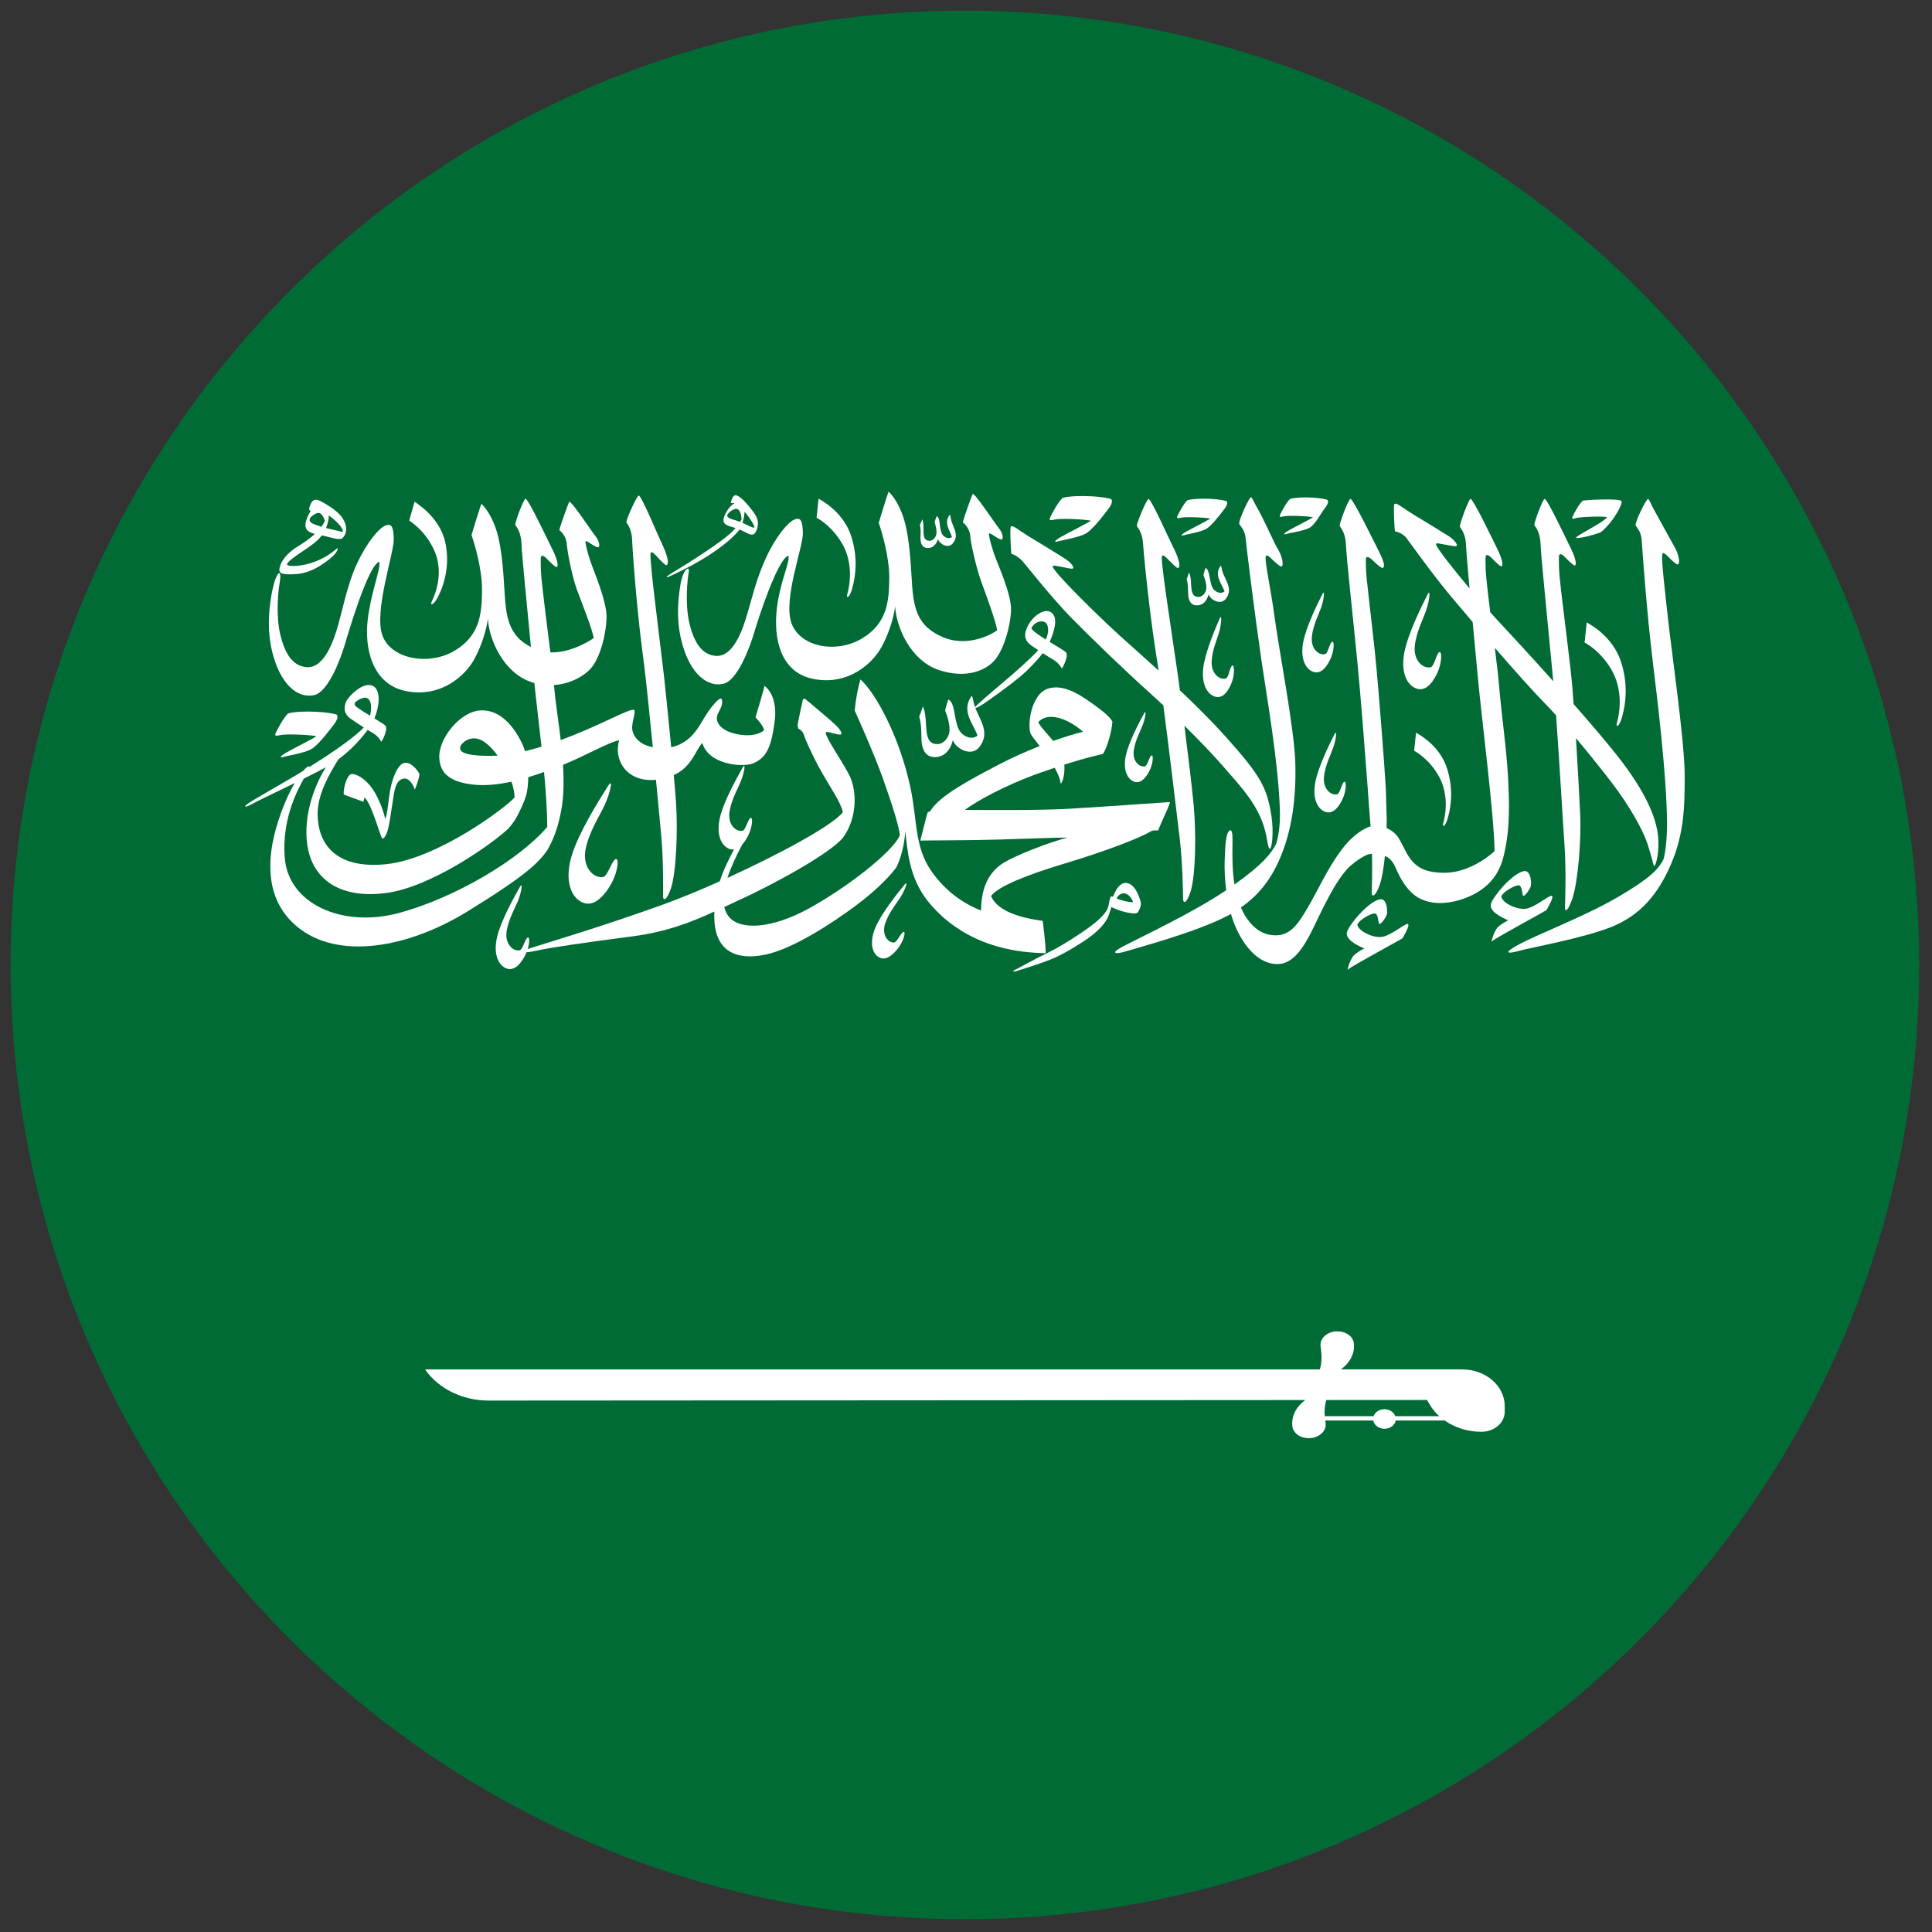
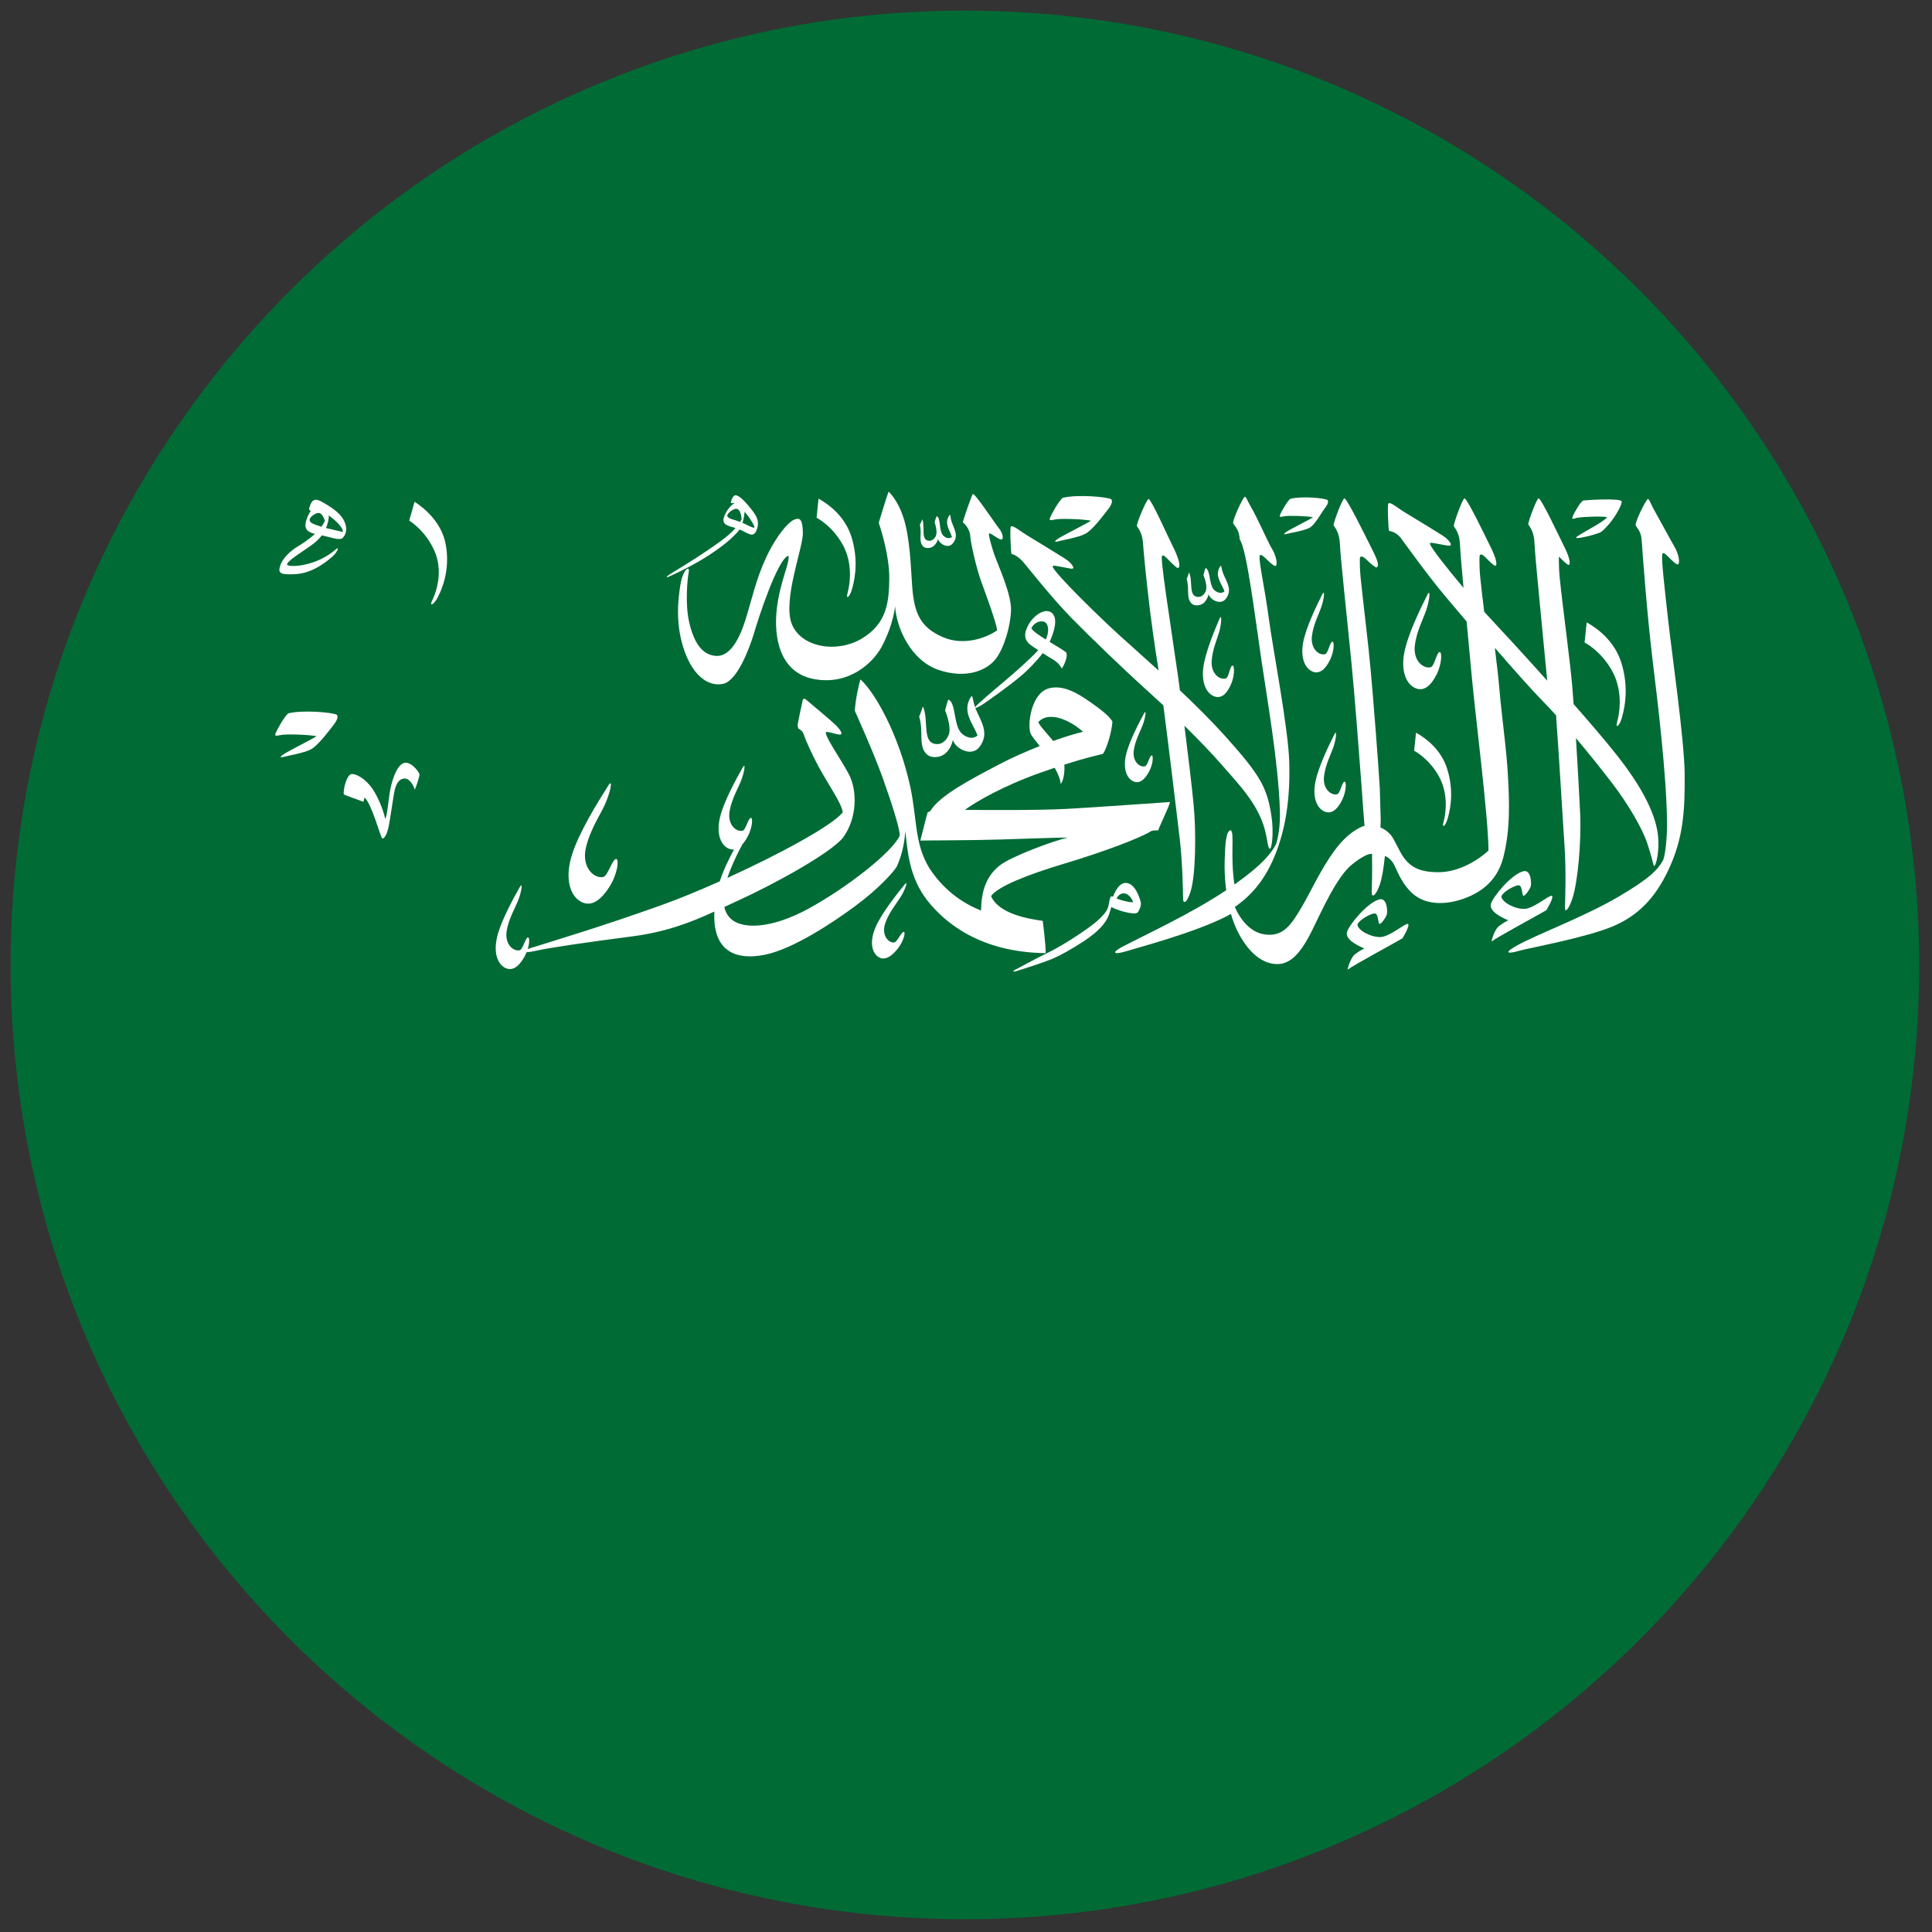
<svg xmlns="http://www.w3.org/2000/svg" version="1.1" width="20" height="20" viewBox="0 0 256 256" xml:space="preserve">
  <rect x="0" y="0" width="256" height="256" fill="#333333" stroke="none" />
  <defs>
</defs>
  <g style="stroke: none; stroke-width: 0; stroke-dasharray: none; stroke-linecap: butt; stroke-linejoin: miter; stroke-miterlimit: 10; fill: none; fill-rule: nonzero; opacity: 1;" transform="translate(1.407 1.407) scale(2.81 2.81)">
    <path d="M 89.414 37.768 c -0.988 -6.111 -3.209 -11.806 -6.395 -16.83 c -3.587 -5.656 -8.397 -10.454 -14.064 -14.025 C 63.248 3.316 56.681 0.963 49.629 0.24 V 0.236 C 48.107 0.08 46.563 0 45 0 c -7.568 0 -14.693 1.877 -20.952 5.177 l 0 0 c 0 0 0 0 0 0 c -0.695 0.366 -1.38 0.748 -2.053 1.149 c -0.015 0.009 -0.03 0.017 -0.045 0.026 c -4.052 2.422 -7.687 5.466 -10.783 8.996 l 0 0 c 0 0 0 0 0 0 c -1.422 1.621 -2.728 3.343 -3.908 5.158 l 0 0 l 0 0 C 2.674 27.555 0 35.963 0 45 c 0 2.309 0.175 4.578 0.511 6.794 c 0.924 6.099 3.076 11.793 6.19 16.83 c 3.472 5.617 8.146 10.408 13.661 14.025 C 27.441 87.291 35.902 90 45 90 s 17.559 -2.709 24.638 -7.351 c 5.516 -3.617 10.189 -8.408 13.661 -14.025 c 3.114 -5.037 5.266 -10.731 6.19 -16.83 C 89.825 49.578 90 47.309 90 45 C 90 42.537 89.794 40.124 89.414 37.768 z" style="stroke: none; stroke-width: 1; stroke-dasharray: none; stroke-linecap: butt; stroke-linejoin: miter; stroke-miterlimit: 10; fill: #006b35; fill-rule: nonzero; opacity: 1;" transform=" matrix(1 0 0 1 0 0) " stroke-linecap="round" />
    <path d="M 78.156 28.698 c -0.156 -1.437 -0.314 -2.74 -0.276 -3.045 c 0.037 -0.294 0.49 0.41 0.73 0.466 c 0.124 -0.025 0.069 -0.469 -0.157 -0.849 c -0.152 -0.258 -0.672 -1.222 -0.987 -1.787 c -0.148 -0.267 -0.181 -0.422 -0.253 -0.455 c -0.071 -0.033 -0.645 1.125 -0.582 1.253 c 0.157 0.235 0.264 0.348 0.288 0.763 c 0.025 0.416 0.24 3.383 0.514 5.632 c 0.206 1.697 0.659 5.353 0.675 7.625 c 0.005 0.741 -0.078 1.448 -0.176 1.743 c -0.253 0.464 -0.649 0.882 -2.123 1.745 c -1.657 0.97 -3.868 1.777 -4.818 2.317 c -0.591 0.337 -0.395 0.382 0.119 0.234 c 0.513 -0.147 3.167 -0.62 4.456 -1.165 c 1.21 -0.513 1.996 -1.37 2.592 -2.621 c 0.736 -1.547 0.792 -2.859 0.782 -4.548 C 78.93 34.417 78.313 30.135 78.156 28.698 z" style="stroke: none; stroke-width: 1; stroke-dasharray: none; stroke-linecap: butt; stroke-linejoin: miter; stroke-miterlimit: 10; fill: rgb(255,255,255); fill-rule: nonzero; opacity: 1;" transform=" matrix(1 0 0 1 0 0) " stroke-linecap="round" />
    <path d="M 73.809 23.93 c 0.128 -0.05 1.189 -0.104 1.474 -0.045 c -0.188 0.268 -1.459 0.862 -1.465 0.971 c 0.035 0.073 0.878 -0.136 1.144 -0.252 c 0.174 -0.105 0.29 -0.267 0.419 -0.401 c 0.304 -0.35 0.665 -0.999 0.574 -1.08 c -0.148 -0.131 -1.593 -0.05 -1.784 -0.023 c -0.128 0.018 -0.452 0.599 -0.511 0.748 C 73.602 23.997 73.68 23.98 73.809 23.93 z" style="stroke: none; stroke-width: 1; stroke-dasharray: none; stroke-linecap: butt; stroke-linejoin: miter; stroke-miterlimit: 10; fill: rgb(255,255,255); fill-rule: nonzero; opacity: 1;" transform=" matrix(1 0 0 1 0 0) " stroke-linecap="round" />
    <path d="M 75.975 33.354 c 0.221 -0.749 0.276 -1.657 -0.025 -2.613 c -0.309 -0.984 -1.077 -1.585 -1.63 -1.892 l -0.099 0.948 c 0 0 0.776 0.386 1.307 1.357 c 0.336 0.616 0.476 1.487 0.211 2.459 C 75.695 33.853 75.867 33.72 75.975 33.354 z" style="stroke: none; stroke-width: 1; stroke-dasharray: none; stroke-linecap: butt; stroke-linejoin: miter; stroke-miterlimit: 10; fill: rgb(255,255,255); fill-rule: nonzero; opacity: 1;" transform=" matrix(1 0 0 1 0 0) " stroke-linecap="round" />
    <path d="M 67.762 38.106 c 0.199 -0.674 0.248 -1.492 -0.022 -2.353 c -0.278 -0.887 -0.97 -1.427 -1.468 -1.703 l -0.089 0.853 c 0 0 0.699 0.348 1.177 1.222 c 0.303 0.554 0.429 1.34 0.19 2.214 C 67.51 38.556 67.665 38.436 67.762 38.106 z" style="stroke: none; stroke-width: 1; stroke-dasharray: none; stroke-linecap: butt; stroke-linejoin: miter; stroke-miterlimit: 10; fill: rgb(255,255,255); fill-rule: nonzero; opacity: 1;" transform=" matrix(1 0 0 1 0 0) " stroke-linecap="round" />
    <path d="M 39.247 25.202 c 0.32 0.585 0.452 1.413 0.201 2.336 c -0.042 0.229 0.121 0.103 0.224 -0.245 c 0.209 -0.711 0.261 -1.574 -0.025 -2.483 c -0.294 -0.935 -1.023 -1.505 -1.549 -1.797 l -0.093 0.9 C 38.005 23.913 38.743 24.28 39.247 25.202 z" style="stroke: none; stroke-width: 1; stroke-dasharray: none; stroke-linecap: butt; stroke-linejoin: miter; stroke-miterlimit: 10; fill: rgb(255,255,255); fill-rule: nonzero; opacity: 1;" transform=" matrix(1 0 0 1 0 0) " stroke-linecap="round" />
    <path d="M 19.998 25.505 c 0.269 0.63 0.287 1.479 -0.147 2.375 c -0.084 0.225 0.121 0.118 0.293 -0.218 c 0.352 -0.688 0.549 -1.549 0.371 -2.5 c -0.183 -0.978 -0.918 -1.644 -1.468 -2.005 l -0.25 0.893 C 18.798 24.049 19.574 24.512 19.998 25.505 z" style="stroke: none; stroke-width: 1; stroke-dasharray: none; stroke-linecap: butt; stroke-linejoin: miter; stroke-miterlimit: 10; fill: rgb(255,255,255); fill-rule: nonzero; opacity: 1;" transform=" matrix(1 0 0 1 0 0) " stroke-linecap="round" />
-     <path d="M 25.319 39.576 c 0.341 -0.633 0.483 -1.06 0.635 -1.81 c 0.133 -0.66 0.141 -1.423 0.093 -2.199 c 1.021 -0.416 2.239 -1.107 2.648 -1.158 c -0.28 0.96 0.388 1.997 1.737 1.861 c 0.103 1.086 0.192 2.04 0.245 2.606 c 0.11 1.16 0.093 2.621 0.09 2.875 c -0.005 0.255 0.18 0.207 0.37 -0.361 c 0.253 -0.761 0.331 -2.748 0.239 -4.062 c -0.022 -0.329 -0.059 -0.772 -0.104 -1.277 c 0.874 -0.405 1.02 -1.185 1.346 -1.518 c 0.295 1.033 1.919 1.173 2.42 0.952 c 0.621 -0.275 0.825 -0.769 0.985 -1.915 c 0.16 -1.146 -0.307 -1.607 -0.474 -1.732 c -0.017 0.139 -0.423 1.486 -0.423 1.486 s 0.385 0.407 0.405 0.607 c -0.314 0.284 -0.976 0.302 -1.532 0.121 c -0.557 -0.181 -0.727 -0.514 -0.694 -0.738 c 0.032 -0.224 0.242 -0.428 0.249 -0.701 c 0.006 -0.273 -0.125 -0.194 -0.347 0.048 c -0.223 0.242 -0.366 0.46 -0.675 0.98 c -0.252 0.425 -0.661 0.944 -1.382 1.092 c -0.119 -1.248 -0.255 -2.577 -0.346 -3.411 c -0.048 -0.44 -0.522 -4.247 -0.556 -4.673 c -0.029 -0.371 -0.084 -0.808 -0.075 -1.014 c 0.009 -0.163 0.112 -0.099 0.27 0.073 c 0.159 0.171 0.437 0.469 0.485 0.445 c 0.162 -0.079 -0.004 -0.574 -0.216 -1.017 c -0.212 -0.444 -0.934 -2.197 -1.085 -2.269 c -0.078 -0.037 -0.566 1.042 -0.595 1.254 c 0.076 0.133 0.273 0.342 0.28 0.936 c 0.003 0.166 0.109 1.729 0.257 3.207 c 0.129 1.305 0.301 2.544 0.317 2.688 c 0.118 0.996 0.261 2.4 0.397 3.781 c -0.783 -0.149 -0.991 -0.665 -0.974 -0.96 c 0.02 -0.332 0.17 -0.707 0.098 -0.792 c -0.151 -0.091 -1.048 0.411 -2.3 0.95 c -0.352 0.151 -0.749 0.314 -1.167 0.468 c -0.109 -0.941 -0.253 -1.836 -0.311 -2.52 l -0.007 -0.076 c 0.823 -0.053 1.497 -0.469 1.803 -0.864 c 0.383 -0.495 0.651 -1.513 0.677 -2.293 c 0.026 -0.781 -0.604 -2.208 -0.754 -2.662 c -0.151 -0.454 -0.229 -0.769 -0.242 -0.926 c -0.014 -0.157 0.34 0.182 0.563 0.248 c 0.151 0.03 0.099 -0.296 -0.086 -0.521 c -0.183 -0.223 -1.173 -1.726 -1.242 -1.62 c -0.043 0.062 -0.439 1.167 -0.465 1.336 c 0.156 0.103 0.339 0.387 0.352 0.66 c 0.013 0.272 0.231 1.47 0.473 2.135 c 0.243 0.665 0.759 1.942 0.792 2.293 c -0.369 0.26 -1.209 0.701 -2.04 0.674 c -0.142 -1.164 -0.322 -2.517 -0.419 -3.474 c -0.037 -0.37 -0.04 -0.765 -0.034 -0.971 c 0.005 -0.164 0.122 -0.141 0.284 0.027 c 0.163 0.168 0.412 0.413 0.464 0.395 c 0.112 -0.037 0.015 -0.408 -0.206 -0.848 c -0.221 -0.44 -1.099 -2.303 -1.254 -2.373 c -0.078 -0.036 -0.471 1.011 -0.496 1.224 c 0.078 0.132 0.28 0.337 0.3 0.931 c 0.016 0.473 0.246 2.793 0.444 4.836 c -0.822 -0.425 -1.103 -1.033 -1.204 -2.053 c -0.071 -0.711 -0.078 -2.022 -0.332 -3.117 c -0.143 -0.62 -0.444 -1.249 -0.801 -1.583 c -0.085 0.206 -0.465 1.47 -0.465 1.47 c 0.124 0.363 0.509 1.585 0.496 2.644 c -0.013 1.059 -0.096 2.094 -1.283 2.807 c -1.186 0.714 -2.964 0.43 -3.404 -0.683 c -0.439 -1.114 0.537 -3.907 0.524 -4.566 c -0.013 -0.659 -0.131 -0.75 -0.407 -0.641 c -0.275 0.109 -0.838 0.745 -1.323 1.779 c -0.485 1.035 -0.701 2.316 -0.976 3.188 c -0.275 0.871 -0.715 1.754 -1.396 1.705 c -0.681 -0.048 -1.047 -0.671 -1.257 -1.572 c -0.21 -0.902 -0.081 -2.09 -0.024 -2.394 c 0.142 -0.762 -0.187 -0.606 -0.389 0.591 c -0.125 0.738 -0.249 1.918 0.19 3.152 c 0.438 1.234 1.186 1.695 1.841 1.537 c 0.655 -0.157 1.231 -1.694 1.435 -2.384 c 0.203 -0.689 1.111 -3.75 1.625 -3.901 c 0.072 0.345 -0.4 1.457 -0.55 2.758 c -0.15 1.301 0.2 3.048 1.851 3.35 c 1.651 0.302 2.771 -0.768 3.177 -1.512 c 0.407 -0.745 0.596 -1.525 0.642 -1.918 c 0.053 0.998 0.734 2.556 2.056 3 l 0.136 0.039 c 0.081 0.817 0.214 1.883 0.336 3.002 c -0.257 0.079 -0.517 0.151 -0.776 0.213 c -0.033 -0.107 -0.069 -0.212 -0.114 -0.309 c -0.404 -0.868 -1.072 -1.669 -1.998 -1.613 c -0.946 0.056 -1.977 1.318 -1.932 2.24 c 0.03 0.62 0.371 1.129 1.612 1.259 c 0.567 0.06 1.169 -0.003 1.791 -0.139 c 0.088 0.256 0.143 0.511 0.149 0.743 c -0.393 0.46 -3.648 2.915 -6.085 3.151 c -2.437 0.236 -3.18 -1.042 -3.205 -2.324 c -0.018 -0.976 0.568 -1.949 0.981 -2.623 c 0.59 -0.432 1.074 -0.971 1.38 -1.388 c 0.083 0.051 0.162 0.099 0.237 0.142 c 0.291 0.169 0.407 0.422 0.407 0.422 c 0.054 -0.083 0.304 -0.533 0.206 -0.754 c -0.045 -0.054 -0.265 -0.19 -0.53 -0.351 c 0.278 -0.693 0.274 -1.385 -0.086 -1.539 c -0.403 -0.172 -0.929 0.305 -1.156 0.596 c -0.118 0.151 -0.163 0.323 -0.164 0.467 c -0.002 0.185 0.086 0.353 0.301 0.502 c 0.215 0.147 0.414 0.28 0.602 0.4 c -0.533 0.559 -1.791 1.379 -2.561 1.86 c -0.029 -0.071 -0.141 0.004 -0.293 0.183 l -0.209 0.129 c -0.614 0.376 -2.088 1.201 -2.377 1.403 c -0.29 0.202 -0.108 0.166 0 0.121 c 0.205 -0.11 0.473 -0.244 0.775 -0.392 c 0.427 -0.209 0.924 -0.445 1.41 -0.683 c -0.144 0.244 -0.293 0.529 -0.424 0.84 c -0.58 1.369 -1.517 4.205 0.51 5.912 c 1.939 1.634 5.273 1.012 8.037 -0.686 C 24.289 40.79 24.886 40.193 25.319 39.576 z M 22.646 35.142 c -1.408 0.006 -1.473 -0.249 -1.446 -0.413 c 0.026 -0.163 0.464 -0.609 1.021 -0.315 c 0.235 0.125 0.5 0.386 0.745 0.714 C 22.857 35.137 22.751 35.141 22.646 35.142 z M 16.305 32.828 c -0.096 -0.071 -0.109 -0.165 -0.031 -0.231 c 0.1 -0.085 0.227 -0.165 0.371 -0.192 c 0.307 -0.057 0.429 0.295 0.306 0.844 C 16.718 33.107 16.478 32.957 16.305 32.828 z M 12.924 39.919 c -0.12 -1.7 0.5 -2.981 0.9 -3.703 c 0.381 -0.189 0.742 -0.372 1.04 -0.536 c -0.696 1.121 -1.104 2.623 -0.831 3.895 c 0.308 1.441 1.562 2.315 3.684 2.033 c 2.101 -0.278 4.943 -2.277 5.748 -3.031 c 0.245 -0.272 0.407 -0.517 0.628 -1.017 c 0.091 -0.205 0.219 -0.476 0.266 -0.782 c 0.031 -0.199 0.048 -0.413 0.051 -0.63 c 0.247 -0.074 0.495 -0.156 0.744 -0.245 c 0.085 0.912 0.147 1.811 0.151 2.589 c -1.309 1.536 -4.311 3.326 -6.97 4.053 C 15.675 43.271 13.081 42.146 12.924 39.919 z" style="stroke: none; stroke-width: 1; stroke-dasharray: none; stroke-linecap: butt; stroke-linejoin: miter; stroke-miterlimit: 10; fill: rgb(255,255,255); fill-rule: nonzero; opacity: 1;" transform=" matrix(1 0 0 1 0 0) " stroke-linecap="round" />
    <path d="M 56.635 30.681 c 0.03 -0.546 0.264 -1.058 0.354 -1.381 c 0.124 -0.445 0.125 -0.875 0.02 -0.631 c -0.236 0.544 -0.676 1.596 -0.767 2.309 c -0.091 0.714 0.14 1.174 0.454 1.331 c 0.392 0.197 0.674 -0.115 0.865 -0.575 c 0.183 -0.44 0.149 -0.955 0.021 -0.833 c -0.107 0.126 -0.146 0.55 -0.279 0.591 C 57.03 31.574 56.602 31.285 56.635 30.681 z" style="stroke: none; stroke-width: 1; stroke-dasharray: none; stroke-linecap: butt; stroke-linejoin: miter; stroke-miterlimit: 10; fill: rgb(255,255,255); fill-rule: nonzero; opacity: 1;" transform=" matrix(1 0 0 1 0 0) " stroke-linecap="round" />
    <path d="M 53.45 33.134 c -0.251 0.463 -0.721 1.358 -0.858 1.979 c -0.137 0.622 0.029 1.042 0.294 1.201 c 0.33 0.199 0.601 -0.056 0.807 -0.448 c 0.196 -0.375 0.206 -0.83 0.086 -0.731 c -0.104 0.104 -0.173 0.473 -0.292 0.5 c -0.247 0.055 -0.6 -0.228 -0.524 -0.758 c 0.069 -0.477 0.316 -0.912 0.421 -1.19 C 53.527 33.304 53.561 32.928 53.45 33.134 z" style="stroke: none; stroke-width: 1; stroke-dasharray: none; stroke-linecap: butt; stroke-linejoin: miter; stroke-miterlimit: 10; fill: rgb(255,255,255); fill-rule: nonzero; opacity: 1;" transform=" matrix(1 0 0 1 0 0) " stroke-linecap="round" />
    <path d="M 41.968 41.796 c 0.242 -0.392 0.362 -0.799 0.194 -0.594 c -0.374 0.459 -1.083 1.35 -1.369 2.004 c -0.285 0.654 -0.194 1.144 0.06 1.368 c 0.317 0.279 0.67 0.05 0.979 -0.34 c 0.296 -0.373 0.407 -0.868 0.252 -0.784 c -0.136 0.095 -0.291 0.486 -0.428 0.493 c -0.281 0.014 -0.606 -0.361 -0.407 -0.926 C 41.429 42.508 41.793 42.08 41.968 41.796 z" style="stroke: none; stroke-width: 1; stroke-dasharray: none; stroke-linecap: butt; stroke-linejoin: miter; stroke-miterlimit: 10; fill: rgb(255,255,255); fill-rule: nonzero; opacity: 1;" transform=" matrix(1 0 0 1 0 0) " stroke-linecap="round" />
    <path d="M 61.981 30.347 c -0.277 0.07 -0.687 -0.241 -0.619 -0.843 c 0.062 -0.544 0.327 -1.042 0.436 -1.359 c 0.151 -0.439 0.177 -0.867 0.058 -0.63 c -0.268 0.532 -0.77 1.559 -0.904 2.267 c -0.134 0.708 0.069 1.179 0.373 1.352 c 0.38 0.215 0.679 -0.081 0.898 -0.531 c 0.209 -0.43 0.206 -0.945 0.071 -0.83 C 62.181 29.893 62.116 30.313 61.981 30.347 z" style="stroke: none; stroke-width: 1; stroke-dasharray: none; stroke-linecap: butt; stroke-linejoin: miter; stroke-miterlimit: 10; fill: rgb(255,255,255); fill-rule: nonzero; opacity: 1;" transform=" matrix(1 0 0 1 0 0) " stroke-linecap="round" />
    <path d="M 61.896 37.737 c 0.379 0.215 0.68 -0.081 0.898 -0.531 c 0.209 -0.43 0.206 -0.945 0.072 -0.83 c -0.114 0.121 -0.179 0.542 -0.314 0.576 c -0.277 0.069 -0.688 -0.241 -0.619 -0.843 c 0.062 -0.544 0.327 -1.042 0.436 -1.359 c 0.151 -0.439 0.177 -0.868 0.058 -0.63 c -0.269 0.532 -0.77 1.559 -0.904 2.266 C 61.388 37.093 61.591 37.564 61.896 37.737 z" style="stroke: none; stroke-width: 1; stroke-dasharray: none; stroke-linecap: butt; stroke-linejoin: miter; stroke-miterlimit: 10; fill: rgb(255,255,255); fill-rule: nonzero; opacity: 1;" transform=" matrix(1 0 0 1 0 0) " stroke-linecap="round" />
    <path d="M 66.813 27.534 c -0.325 0.643 -0.932 1.886 -1.095 2.743 c -0.162 0.857 0.084 1.426 0.453 1.636 c 0.459 0.26 0.822 -0.098 1.087 -0.642 c 0.252 -0.521 0.249 -1.144 0.086 -1.005 c -0.138 0.146 -0.217 0.655 -0.38 0.696 c -0.335 0.084 -0.832 -0.291 -0.748 -1.02 c 0.076 -0.658 0.396 -1.261 0.528 -1.645 C 66.926 27.766 66.958 27.247 66.813 27.534 z" style="stroke: none; stroke-width: 1; stroke-dasharray: none; stroke-linecap: butt; stroke-linejoin: miter; stroke-miterlimit: 10; fill: rgb(255,255,255); fill-rule: nonzero; opacity: 1;" transform=" matrix(1 0 0 1 0 0) " stroke-linecap="round" />
    <path d="M 28.003 37.481 c 0.299 -0.647 0.407 -1.295 0.187 -0.95 c -0.492 0.772 -1.419 2.267 -1.735 3.326 c -0.317 1.059 -0.082 1.803 0.354 2.109 c 0.544 0.379 1.047 -0.032 1.451 -0.686 c 0.386 -0.627 0.463 -1.412 0.24 -1.255 c -0.192 0.168 -0.358 0.8 -0.569 0.833 c -0.433 0.068 -1.008 -0.46 -0.807 -1.367 C 27.305 38.672 27.787 37.949 28.003 37.481 z" style="stroke: none; stroke-width: 1; stroke-dasharray: none; stroke-linecap: butt; stroke-linejoin: miter; stroke-miterlimit: 10; fill: rgb(255,255,255); fill-rule: nonzero; opacity: 1;" transform=" matrix(1 0 0 1 0 0) " stroke-linecap="round" />
    <path d="M 69.832 43.897 c 0.229 -0.188 2.22 -1.26 2.586 -1.478 c 0 0 0.375 -0.611 0.262 -0.676 c -0.113 -0.065 -0.84 0.596 -1.292 0.614 c -0.452 0.018 -1.072 -0.314 -1.092 -0.586 c 0.059 -0.206 0.603 -0.514 0.799 -0.527 c 0.197 -0.011 0.165 0.436 0.231 0.491 c 0.066 0.054 0.327 -0.309 0.36 -0.46 c 0.032 -0.151 0.005 -0.783 -0.354 -0.692 c -0.57 0.144 -1.429 1.201 -1.527 1.533 c -0.099 0.333 0.432 0.623 0.82 0.781 c -0.033 0.012 -0.322 0.151 -0.505 0.332 C 70.12 43.228 69.924 43.449 69.832 43.897 z" style="stroke: none; stroke-width: 1; stroke-dasharray: none; stroke-linecap: butt; stroke-linejoin: miter; stroke-miterlimit: 10; fill: rgb(255,255,255); fill-rule: nonzero; opacity: 1;" transform=" matrix(1 0 0 1 0 0) " stroke-linecap="round" />
    <path d="M 63.044 45.225 c 0.229 -0.188 2.219 -1.259 2.586 -1.478 c 0 0 0.376 -0.611 0.262 -0.676 c -0.113 -0.065 -0.84 0.596 -1.292 0.614 c -0.452 0.018 -1.072 -0.314 -1.092 -0.586 c 0.059 -0.206 0.603 -0.514 0.8 -0.526 c 0.197 -0.012 0.165 0.435 0.231 0.489 c 0.066 0.055 0.327 -0.308 0.36 -0.46 c 0.032 -0.151 0.005 -0.783 -0.354 -0.692 c -0.57 0.145 -1.429 1.201 -1.527 1.534 c -0.099 0.332 0.432 0.622 0.819 0.78 c -0.032 0.012 -0.321 0.151 -0.504 0.332 C 63.333 44.557 63.136 44.777 63.044 45.225 z" style="stroke: none; stroke-width: 1; stroke-dasharray: none; stroke-linecap: butt; stroke-linejoin: miter; stroke-miterlimit: 10; fill: rgb(255,255,255); fill-rule: nonzero; opacity: 1;" transform=" matrix(1 0 0 1 0 0) " stroke-linecap="round" />
    <path d="M 47.754 26.006 c 0.178 0.207 1.348 1.693 2.264 2.627 c 0.916 0.935 2.485 2.447 3.638 3.484 c 0.223 0.201 0.46 0.419 0.701 0.645 c 0.291 2.233 0.627 5.075 0.768 6.25 c 0.139 1.157 0.16 2.618 0.163 2.873 c 0.003 0.255 0.186 0.203 0.36 -0.369 c 0.234 -0.767 0.261 -2.755 0.137 -4.067 c -0.077 -0.811 -0.258 -2.329 -0.434 -3.729 c 0.681 0.673 1.324 1.34 1.758 1.84 c 0.797 0.917 1.468 1.609 1.876 2.595 c 0.289 0.698 0.26 1.253 0.378 1.362 c 0.102 0.095 0.216 -0.74 0.089 -1.549 c -0.205 -1.314 -0.486 -1.872 -2.173 -3.749 c -0.644 -0.717 -1.401 -1.467 -2.142 -2.168 c -0.029 -0.216 -0.055 -0.416 -0.078 -0.594 c -0.059 -0.439 -0.63 -4.234 -0.676 -4.659 c -0.038 -0.37 -0.106 -0.806 -0.1 -1.012 c 0.004 -0.164 0.108 -0.1 0.272 0.067 c 0.163 0.167 0.448 0.459 0.496 0.434 c 0.159 -0.083 -0.018 -0.573 -0.242 -1.012 c -0.223 -0.439 -0.99 -2.175 -1.144 -2.244 c -0.078 -0.035 -0.538 1.054 -0.562 1.267 c 0.08 0.131 0.282 0.336 0.304 0.93 c 0.006 0.166 0.153 1.727 0.338 3.2 c 0.164 1.302 0.366 2.537 0.387 2.68 l 0.001 0.011 c -0.764 -0.697 -1.437 -1.288 -1.845 -1.66 c -0.954 -0.867 -3.062 -2.926 -3.147 -3.234 c -0.019 -0.097 0.145 -0.037 0.445 0.011 c 0.302 0.049 0.571 0.151 0.522 0.003 c -0.022 -0.07 -0.138 -0.243 -0.426 -0.421 c -0.288 -0.178 -1.027 -0.641 -1.577 -0.968 c -0.551 -0.327 -0.823 -0.6 -0.937 -0.522 c -0.056 0.039 -0.006 1.157 0.027 1.297 C 47.335 25.636 47.577 25.798 47.754 26.006 z" style="stroke: none; stroke-width: 1; stroke-dasharray: none; stroke-linecap: butt; stroke-linejoin: miter; stroke-miterlimit: 10; fill: rgb(255,255,255); fill-rule: nonzero; opacity: 1;" transform=" matrix(1 0 0 1 0 0) " stroke-linecap="round" />
    <path d="M 49.259 23.994 c 0.226 -0.05 1.297 -0.023 1.686 0.059 c -0.163 0.113 -1.258 0.667 -1.475 0.798 c -0.215 0.132 -0.27 0.209 -0.162 0.196 c 0.314 -0.087 1.022 -0.196 1.361 -0.372 c 0.32 -0.15 0.865 -0.88 1.077 -1.152 c 0.211 -0.272 0.211 -0.408 0.157 -0.481 c -0.217 -0.118 -1.612 -0.236 -2.285 -0.069 c -0.186 0.126 -0.551 0.8 -0.604 0.94 C 48.959 24.053 49.033 24.043 49.259 23.994 z" style="stroke: none; stroke-width: 1; stroke-dasharray: none; stroke-linecap: butt; stroke-linejoin: miter; stroke-miterlimit: 10; fill: rgb(255,255,255); fill-rule: nonzero; opacity: 1;" transform=" matrix(1 0 0 1 0 0) " stroke-linecap="round" />
-     <path d="M 55.215 23.906 c 0.183 -0.04 1.046 -0.018 1.358 0.047 c -0.131 0.091 -1.013 0.537 -1.188 0.644 c -0.175 0.106 -0.218 0.168 -0.131 0.157 c 0.253 -0.07 0.824 -0.157 1.097 -0.3 c 0.257 -0.121 0.697 -0.709 0.867 -0.928 c 0.17 -0.22 0.17 -0.329 0.126 -0.388 c -0.174 -0.096 -1.299 -0.191 -1.841 -0.056 c -0.15 0.102 -0.443 0.644 -0.487 0.758 C 54.974 23.953 55.034 23.946 55.215 23.906 z" style="stroke: none; stroke-width: 1; stroke-dasharray: none; stroke-linecap: butt; stroke-linejoin: miter; stroke-miterlimit: 10; fill: rgb(255,255,255); fill-rule: nonzero; opacity: 1;" transform=" matrix(1 0 0 1 0 0) " stroke-linecap="round" />
    <path d="M 60.057 23.844 c 0.182 -0.04 1.045 -0.018 1.358 0.047 c -0.13 0.091 -1.013 0.537 -1.188 0.644 c -0.174 0.107 -0.217 0.168 -0.13 0.158 c 0.253 -0.07 0.868 -0.158 1.141 -0.3 c 0.258 -0.121 0.563 -0.709 0.734 -0.929 c 0.171 -0.219 0.171 -0.329 0.126 -0.387 c -0.174 -0.096 -1.21 -0.191 -1.752 -0.057 c -0.15 0.102 -0.444 0.645 -0.488 0.758 C 59.816 23.891 59.875 23.884 60.057 23.844 z" style="stroke: none; stroke-width: 1; stroke-dasharray: none; stroke-linecap: butt; stroke-linejoin: miter; stroke-miterlimit: 10; fill: rgb(255,255,255); fill-rule: nonzero; opacity: 1;" transform=" matrix(1 0 0 1 0 0) " stroke-linecap="round" />
    <path d="M 57.037 26.202 c -0.287 0.452 0.073 0.816 0.204 1.181 c -0.177 0.162 -0.449 0.014 -0.54 -0.128 c -0.193 -0.291 -0.129 -0.883 -0.356 -0.974 c -0.058 0.16 -0.096 0.338 -0.096 0.338 s 0.173 0.405 0.13 0.673 c -0.028 0.162 -0.171 0.351 -0.359 0.355 c -0.503 0.012 -0.255 -0.733 -0.45 -1.155 c -0.04 0.103 -0.068 0.214 -0.114 0.311 c 0.036 0.11 0.055 0.264 0.061 0.353 c 0.012 0.177 -0.002 0.367 0.028 0.518 c 0.042 0.214 0.16 0.355 0.341 0.369 c 0.376 0.03 0.547 -0.275 0.604 -0.524 c 0.065 0.255 0.562 0.536 0.807 0.223 c 0.324 -0.413 0.065 -0.766 -0.101 -1.154 C 57.074 26.301 57.109 26.112 57.037 26.202 z" style="stroke: none; stroke-width: 1; stroke-dasharray: none; stroke-linecap: butt; stroke-linejoin: miter; stroke-miterlimit: 10; fill: rgb(255,255,255); fill-rule: nonzero; opacity: 1;" transform=" matrix(1 0 0 1 0 0) " stroke-linecap="round" />
    <path d="M 42.912 25.005 c 0.026 0.186 0.121 0.312 0.277 0.332 c 0.321 0.041 0.484 -0.215 0.545 -0.427 c 0.043 0.222 0.458 0.483 0.684 0.224 c 0.299 -0.343 0.092 -0.657 -0.033 -0.999 c -0.089 -0.253 -0.051 -0.413 -0.117 -0.339 c -0.269 0.377 0.024 0.706 0.12 1.026 c -0.16 0.131 -0.387 -0.006 -0.459 -0.131 c -0.153 -0.259 -0.069 -0.766 -0.26 -0.855 c -0.058 0.136 -0.099 0.287 -0.099 0.287 s 0.129 0.356 0.079 0.585 c -0.031 0.139 -0.163 0.296 -0.326 0.292 c -0.433 -0.01 -0.185 -0.641 -0.333 -1.012 c -0.038 0.087 -0.069 0.182 -0.114 0.262 c 0.026 0.097 0.036 0.23 0.036 0.307 C 42.916 24.71 42.894 24.872 42.912 25.005 z" style="stroke: none; stroke-width: 1; stroke-dasharray: none; stroke-linecap: butt; stroke-linejoin: miter; stroke-miterlimit: 10; fill: rgb(255,255,255); fill-rule: nonzero; opacity: 1;" transform=" matrix(1 0 0 1 0 0) " stroke-linecap="round" />
    <path d="M 47.464 45.281 c 0.202 -0.06 1.221 -0.388 1.627 -0.556 c 0.405 -0.168 0.901 -0.445 1.499 -0.833 c 0.664 -0.431 1.061 -0.862 1.195 -1.244 c 0.095 -0.272 0.119 -0.381 0.119 -0.381 s 0.25 0.147 0.673 0.244 c 0.422 0.097 0.542 0.066 0.591 -0.012 c 0.048 -0.077 0.155 -0.288 0.128 -0.432 c -0.027 -0.144 -0.203 -0.745 -0.546 -0.895 c -0.34 -0.151 -0.598 0.165 -0.761 0.604 l -0.113 -0.003 c -0.027 0.065 -0.061 0.162 -0.088 0.337 c -0.038 0.253 -0.11 0.416 -0.544 0.811 c -0.365 0.33 -1.549 1.123 -2.315 1.495 c -0.768 0.373 -1.32 0.695 -1.524 0.793 C 47.202 45.306 47.261 45.342 47.464 45.281 z M 52.595 41.646 c 0.188 0.071 0.302 0.276 0.336 0.4 c -0.216 0.005 -0.613 -0.105 -0.782 -0.181 C 52.251 41.668 52.428 41.583 52.595 41.646 z" style="stroke: none; stroke-width: 1; stroke-dasharray: none; stroke-linecap: butt; stroke-linejoin: miter; stroke-miterlimit: 10; fill: rgb(255,255,255); fill-rule: nonzero; opacity: 1;" transform=" matrix(1 0 0 1 0 0) " stroke-linecap="round" />
    <path d="M 48.808 44.445 c 0.01 -0.369 -0.138 -1.523 -0.138 -1.523 c -0.589 -0.082 -2.074 -0.307 -2.437 -1.169 c 0.305 -0.445 1.709 -1.008 3.469 -1.534 c 1.759 -0.526 3.597 -1.208 4.092 -1.537 c 0.108 -0.037 0.318 -0.026 0.318 -0.026 c 0.088 -0.255 0.53 -1.149 0.558 -1.337 c -0.492 0.028 -3.522 0.251 -4.868 0.323 c -1.347 0.073 -3.941 0.055 -4.805 0.045 c 0.53 -0.381 1.788 -1.125 3.586 -1.76 c 0.233 -0.083 0.449 -0.157 0.65 -0.224 c 0.15 0.267 0.261 0.53 0.284 0.76 c 0.114 -0.118 0.2 -0.508 0.171 -0.908 c 1.048 -0.335 1.588 -0.445 1.821 -0.508 c 0.147 -0.191 0.408 -0.961 0.447 -1.522 c -0.157 -0.285 -0.647 -0.641 -1.083 -0.946 c -0.601 -0.42 -1.249 -0.786 -1.896 -0.626 c -0.885 0.217 -1.062 1.842 -0.856 2.187 c 0.066 0.109 0.221 0.302 0.405 0.54 c -0.646 0.254 -1.322 0.553 -1.918 0.867 c -1.327 0.699 -2.809 1.464 -3.241 2.199 l -0.124 0.06 c -0.035 0.07 -0.308 1.208 -0.348 1.33 c 0.276 -0.01 2.337 -0.006 3.772 -0.05 c 1.435 -0.046 2.689 -0.091 3.18 -0.091 c -0.728 0.172 -2.634 0.881 -3.183 1.298 c -0.548 0.418 -0.893 1.053 -0.902 2.142 c -0.511 -0.2 -1.461 -0.657 -2.27 -1.752 c -0.902 -1.22 -0.716 -2.475 -1.077 -4.122 c -0.525 -2.39 -1.645 -4.407 -2.343 -5.025 c -0.235 0.843 -0.265 1.479 -0.265 1.479 s 0.874 1.933 1.317 3.167 c 0.443 1.234 0.821 2.45 0.802 2.722 c -0.364 0.799 -2.522 2.473 -4.319 3.453 c -1.705 0.929 -3.207 1.029 -3.739 0.367 c -0.105 -0.129 -0.176 -0.282 -0.216 -0.455 c 0.231 -0.108 0.464 -0.217 0.702 -0.326 c 1.533 -0.698 4.255 -2.168 4.893 -2.939 c 0.688 -0.935 0.679 -2.251 0.275 -3.004 c -0.402 -0.753 -1.032 -1.625 -1.082 -1.933 c -0.038 -0.146 0.409 0.059 0.674 0.073 c 0.128 -0.01 0.064 -0.182 -0.211 -0.454 c -0.22 -0.217 -1.07 -0.921 -1.394 -1.196 c -0.081 -0.07 -0.142 -0.042 -0.159 0.032 c -0.063 0.281 -0.193 0.883 -0.243 1.18 l 0.035 0.15 c 0.093 0.055 0.201 0.118 0.253 0.273 c 0.074 0.22 0.331 0.835 0.753 1.612 c 0.423 0.776 1.033 1.632 1.093 2.065 c -0.497 0.633 -3.001 1.982 -5.44 3.094 c 0.151 -0.468 0.389 -0.996 0.704 -1.583 c 0.09 -0.099 0.171 -0.222 0.247 -0.36 c 0.243 -0.445 0.267 -0.988 0.119 -0.873 c -0.126 0.122 -0.217 0.563 -0.362 0.593 c -0.296 0.061 -0.712 -0.285 -0.607 -0.917 c 0.095 -0.57 0.4 -1.085 0.531 -1.415 c 0.183 -0.456 0.233 -0.907 0.094 -0.662 c -0.311 0.548 -0.895 1.609 -1.074 2.35 c -0.178 0.74 0.011 1.246 0.324 1.442 c 0.117 0.075 0.229 0.098 0.335 0.083 c -0.214 0.407 -0.478 0.907 -0.671 1.503 c -0.981 0.439 -1.935 0.831 -2.725 1.114 c -2.84 1.016 -4.863 1.615 -6.279 2.06 l -0.055 0.025 c 0.104 -0.336 0.09 -0.624 -0.021 -0.537 C 24.235 43.84 24.145 44.281 24 44.31 c -0.296 0.061 -0.712 -0.285 -0.608 -0.917 c 0.095 -0.57 0.4 -1.084 0.532 -1.415 c 0.182 -0.456 0.232 -0.907 0.094 -0.662 c -0.312 0.548 -0.895 1.609 -1.074 2.35 c -0.179 0.741 0.011 1.247 0.323 1.443 c 0.389 0.244 0.721 -0.055 0.976 -0.519 l 0.089 -0.191 c 0.088 0 0.238 -0.021 0.46 -0.07 c 0.649 -0.146 2.27 -0.381 4.5 -0.672 c 1.651 -0.215 2.791 -0.668 3.893 -1.173 c -0.005 0.122 -0.006 0.246 -0.001 0.374 c 0.06 1.513 1.052 1.94 2.408 1.657 c 1.308 -0.275 3.132 -1.474 4.225 -2.283 c 1.14 -0.843 1.798 -1.597 1.965 -1.86 c 0.304 -0.644 0.388 -1.357 0.408 -1.692 c 0.1 0.925 0.18 2.206 1.055 3.304 C 44.052 42.996 45.703 44.406 48.808 44.445 z M 48.465 33.546 c 0.445 -0.499 1.393 -0.173 2.105 0.46 c -0.365 0.086 -0.86 0.238 -1.407 0.433 C 48.839 34.048 48.477 33.67 48.465 33.546 z" style="stroke: none; stroke-width: 1; stroke-dasharray: none; stroke-linecap: butt; stroke-linejoin: miter; stroke-miterlimit: 10; fill: rgb(255,255,255); fill-rule: nonzero; opacity: 1;" transform=" matrix(1 0 0 1 0 0) " stroke-linecap="round" />
    <path d="M 31.007 26.706 c 0.202 -0.092 0.818 -0.369 1.483 -0.757 c 0.664 -0.385 1.287 -0.851 1.592 -1.16 c 0.117 -0.119 0.221 -0.212 0.288 -0.322 c 0.199 0.082 0.336 0.168 0.422 0.202 c 0.128 0.05 0.3 0.121 0.411 -0.245 c 0.111 -0.366 -0.036 -0.602 -0.254 -0.884 c -0.184 -0.236 -0.476 -0.592 -0.712 -0.68 c -0.201 -0.075 -0.296 0.373 -0.266 0.362 h 0.134 l 0.026 0.013 c -0.276 0.139 -0.49 0.573 -0.512 0.726 c -0.022 0.166 0.01 0.288 0.406 0.39 l 0.159 0.047 c -0.331 0.392 -0.948 0.797 -1.368 1.084 c -0.596 0.409 -1.442 0.919 -1.683 1.067 C 30.893 26.696 30.914 26.742 31.007 26.706 z M 34.59 23.827 l 0.021 -0.196 c 0.279 0.318 0.486 0.696 0.465 0.749 c -0.128 0.01 -0.288 -0.108 -0.566 -0.227 C 34.541 24.058 34.567 23.953 34.59 23.827 z M 33.789 23.827 c -0.002 -0.06 0.106 -0.225 0.333 -0.316 c 0.227 -0.091 0.327 0.163 0.347 0.474 l -0.067 0.124 l -0.205 -0.071 C 33.981 23.975 33.835 23.939 33.789 23.827 z" style="stroke: none; stroke-width: 1; stroke-dasharray: none; stroke-linecap: butt; stroke-linejoin: miter; stroke-miterlimit: 10; fill: rgb(255,255,255); fill-rule: nonzero; opacity: 1;" transform=" matrix(1 0 0 1 0 0) " stroke-linecap="round" />
    <path d="M 43.711 34.586 c -0.775 0.02 -0.393 -1.127 -0.692 -1.776 c -0.061 0.159 -0.104 0.33 -0.177 0.477 c 0.055 0.171 0.085 0.408 0.093 0.545 c 0.02 0.272 -0.002 0.565 0.043 0.798 c 0.064 0.329 0.247 0.547 0.526 0.567 c 0.578 0.047 0.842 -0.423 0.93 -0.806 c 0.1 0.392 0.865 0.823 1.242 0.342 c 0.499 -0.635 0.1 -1.179 -0.155 -1.777 l -0.03 -0.078 c 0.036 0.013 0.169 -0.046 0.387 -0.19 c 0.327 -0.216 1.227 -0.866 1.737 -1.291 c 0.355 -0.296 0.772 -0.731 1.055 -1.099 c 0.178 0.115 0.343 0.217 0.494 0.306 c 0.291 0.17 0.408 0.422 0.408 0.422 c 0.054 -0.083 0.304 -0.534 0.206 -0.754 c -0.059 -0.072 -0.416 -0.281 -0.782 -0.505 c 0.185 -0.416 0.441 -1.136 0.075 -1.389 c -0.313 -0.214 -0.84 0.14 -1.085 0.6 c -0.202 0.38 -0.228 0.703 0.157 0.968 c 0.108 0.074 0.212 0.145 0.314 0.212 c -0.388 0.424 -1.103 1.052 -1.611 1.48 c -0.632 0.529 -1.229 1.047 -1.333 1.171 l -0.03 0.048 c -0.138 -0.384 -0.1 -0.621 -0.203 -0.494 c -0.443 0.694 0.112 1.256 0.314 1.818 c -0.273 0.247 -0.69 0.02 -0.83 -0.196 c -0.298 -0.448 -0.199 -1.359 -0.548 -1.5 c -0.09 0.246 -0.149 0.52 -0.149 0.52 s 0.266 0.624 0.198 1.036 C 44.221 34.289 44 34.581 43.711 34.586 z M 48.137 29.112 c 0.192 -0.356 0.595 -0.386 0.716 -0.199 c 0.096 0.148 0.104 0.437 -0.04 0.743 C 48.457 29.432 48.139 29.213 48.137 29.112 z" style="stroke: none; stroke-width: 1; stroke-dasharray: none; stroke-linecap: butt; stroke-linejoin: miter; stroke-miterlimit: 10; fill: rgb(255,255,255); fill-rule: nonzero; opacity: 1;" transform=" matrix(1 0 0 1 0 0) " stroke-linecap="round" />
    <path d="M 33.258 30.428 c -0.681 -0.048 -1.047 -0.672 -1.257 -1.573 c -0.21 -0.901 -0.081 -2.089 -0.024 -2.394 c 0.057 -0.304 -0.264 -0.147 -0.389 0.591 c -0.124 0.738 -0.249 1.917 0.19 3.152 c 0.438 1.233 1.186 1.694 1.841 1.536 c 0.655 -0.157 1.231 -1.694 1.435 -2.383 c 0.203 -0.69 1.111 -3.503 1.625 -3.655 c 0.072 0.345 -0.4 1.21 -0.55 2.511 c -0.15 1.301 0.111 3.007 1.762 3.309 c 1.651 0.303 2.771 -0.768 3.177 -1.513 c 0.407 -0.743 0.596 -1.525 0.642 -1.918 c 0.053 0.998 0.734 2.557 2.056 3.001 c 1.278 0.429 2.254 0.036 2.686 -0.52 c 0.383 -0.494 0.695 -1.512 0.722 -2.293 c 0.026 -0.78 -0.648 -2.208 -0.799 -2.662 c -0.151 -0.453 -0.229 -0.768 -0.243 -0.925 c -0.013 -0.157 0.341 0.182 0.564 0.248 c 0.151 0.03 0.098 -0.296 -0.086 -0.521 c -0.183 -0.223 -1.174 -1.726 -1.243 -1.621 c -0.043 0.063 -0.439 1.168 -0.465 1.337 c 0.157 0.103 0.339 0.387 0.352 0.66 c 0.012 0.272 0.275 1.47 0.517 2.135 c 0.243 0.665 0.714 1.942 0.747 2.293 c -0.471 0.332 -1.533 0.755 -2.542 0.327 c -1.009 -0.43 -1.33 -1.053 -1.442 -2.166 c -0.071 -0.711 -0.078 -2.022 -0.332 -3.117 c -0.143 -0.619 -0.444 -1.249 -0.802 -1.583 c -0.084 0.205 -0.464 1.47 -0.464 1.47 c 0.124 0.363 0.509 1.585 0.497 2.644 c -0.014 1.058 -0.097 2.094 -1.284 2.807 c -1.186 0.714 -2.875 0.429 -3.314 -0.684 c -0.439 -1.113 0.537 -3.617 0.524 -4.277 c -0.013 -0.659 -0.132 -0.751 -0.407 -0.641 c -0.275 0.109 -0.839 0.745 -1.323 1.779 c -0.485 1.035 -0.7 2.069 -0.976 2.94 C 34.379 29.593 33.939 30.476 33.258 30.428 z" style="stroke: none; stroke-width: 1; stroke-dasharray: none; stroke-linecap: butt; stroke-linejoin: miter; stroke-miterlimit: 10; fill: rgb(255,255,255); fill-rule: nonzero; opacity: 1;" transform=" matrix(1 0 0 1 0 0) " stroke-linecap="round" />
    <path d="M 13.488 26.568 c 0.838 -0.061 1.546 -0.696 1.729 -0.865 c 0.183 -0.17 0.282 -0.423 0.151 -0.327 c -0.969 0.865 -2.266 0.89 -2.339 0.744 c 0.033 -0.145 0.374 -0.381 0.872 -0.714 c 0.302 -0.202 0.572 -0.392 0.773 -0.66 l 0.055 0.01 c 0.369 0.081 0.795 0.242 0.925 0.113 c 0.212 -0.209 0.24 -0.551 0.01 -0.92 c -0.194 -0.313 -0.647 -0.605 -1.04 -0.815 c -0.393 -0.209 -0.469 0.125 -0.519 0.244 c -0.048 0.111 -0.029 0.206 0.055 0.208 c -0.126 0.172 -0.216 0.394 -0.25 0.578 c -0.021 0.118 -0.004 0.215 0.044 0.295 c 0.014 0.023 0.087 0.112 0.224 0.164 l 0.171 0.053 c -0.294 0.271 -0.632 0.484 -0.81 0.591 c -0.321 0.194 -0.701 0.532 -0.818 0.883 C 12.603 26.502 12.649 26.629 13.488 26.568 z M 14.969 24.097 l 0.032 -0.179 v -0.115 c 0.266 0.193 0.69 0.559 0.664 0.779 c -0.168 -0.038 -0.489 -0.106 -0.793 -0.184 C 14.911 24.306 14.943 24.206 14.969 24.097 z M 14.182 24.152 c -0.195 -0.156 -0.005 -0.311 0.168 -0.411 c 0.224 -0.129 0.354 -0.023 0.469 0.316 c -0.04 0.097 -0.096 0.191 -0.162 0.282 C 14.482 24.285 14.237 24.199 14.182 24.152 z" style="stroke: none; stroke-width: 1; stroke-dasharray: none; stroke-linecap: butt; stroke-linejoin: miter; stroke-miterlimit: 10; fill: rgb(255,255,255); fill-rule: nonzero; opacity: 1;" transform=" matrix(1 0 0 1 0 0) " stroke-linecap="round" />
    <path d="M 16.002 36.031 c -0.241 0.209 -0.334 0.889 -0.285 0.93 c 0.049 0.041 0.802 0.295 0.919 0.35 l 0.054 -0.205 c 0.359 0.322 0.756 1.929 0.845 1.933 c 0.088 0.004 0.216 -0.182 0.3 -0.609 c 0.077 -0.396 0.155 -0.988 0.235 -1.47 c 0.075 -0.441 0.192 -0.694 0.457 -0.744 c 0.266 -0.05 0.462 0.291 0.531 0.522 c 0 0 0.186 -0.445 0.226 -0.722 c -0.044 -0.146 -0.457 -0.694 -0.796 -0.513 c -0.339 0.182 -0.552 0.952 -0.62 1.433 c -0.069 0.481 -0.122 1.076 -0.205 1.172 c -0.088 -0.41 -0.368 -1.144 -0.707 -1.557 C 16.574 36.09 16.129 35.921 16.002 36.031 z" style="stroke: none; stroke-width: 1; stroke-dasharray: none; stroke-linecap: butt; stroke-linejoin: miter; stroke-miterlimit: 10; fill: rgb(255,255,255); fill-rule: nonzero; opacity: 1;" transform=" matrix(1 0 0 1 0 0) " stroke-linecap="round" />
    <path d="M 12.79 35.21 c 0.314 -0.086 1.022 -0.195 1.361 -0.372 c 0.319 -0.15 0.864 -0.88 1.076 -1.152 c 0.211 -0.272 0.212 -0.409 0.158 -0.481 c -0.216 -0.118 -1.612 -0.236 -2.286 -0.069 c -0.186 0.126 -0.55 0.799 -0.604 0.94 c -0.055 0.14 0.02 0.131 0.245 0.082 c 0.226 -0.05 1.297 -0.023 1.685 0.058 c -0.162 0.114 -1.257 0.667 -1.474 0.799 C 12.737 35.146 12.682 35.223 12.79 35.21 z" style="stroke: none; stroke-width: 1; stroke-dasharray: none; stroke-linecap: butt; stroke-linejoin: miter; stroke-miterlimit: 10; fill: rgb(255,255,255); fill-rule: nonzero; opacity: 1;" transform=" matrix(1 0 0 1 0 0) " stroke-linecap="round" />
-     <path d="M 58.989 30.679 c 0.247 1.692 0.793 4.766 0.863 7.038 c 0.023 0.741 -0.083 1.274 -0.174 1.571 c -0.236 0.455 -0.619 0.961 -1.968 1.921 c -0.208 -1.357 0.018 -2.459 -0.179 -2.561 c -0.223 0.024 -0.258 0.656 -0.283 1.436 c -0.012 0.36 0.003 0.859 0.071 1.395 c -1.656 1.107 -3.845 2.115 -4.872 2.653 c -0.603 0.316 -0.385 0.39 0.125 0.232 c 0.51 -0.159 3.314 -0.894 4.811 -1.681 l 0.161 -0.089 c 0.076 0.264 0.168 0.52 0.281 0.755 c 0.504 1.047 1.223 1.668 2.003 1.607 c 0.656 -0.05 1.131 -0.752 1.546 -1.589 c 0.419 -0.847 1.128 -2.456 1.823 -3.055 c 0.267 -0.231 0.543 -0.413 0.811 -0.523 c 0 0 0.081 -0.019 0.188 -0.032 c 0.017 0.855 -0.006 1.642 -0.013 1.821 c -0.01 0.255 0.177 0.211 0.377 -0.355 c 0.106 -0.299 0.187 -0.792 0.244 -1.357 c 0.039 0.019 0.077 0.024 0.115 0.049 c 0.157 0.103 0.273 0.25 0.347 0.414 c 0.172 0.377 0.376 0.857 0.792 1.259 c 0.734 0.707 1.914 0.561 2.799 0.15 c 0.884 -0.411 1.335 -1.053 1.532 -1.816 c 0.336 -1.305 0.282 -2.641 0.218 -3.828 c -0.074 -1.355 -0.29 -2.74 -0.414 -4.207 c -0.04 -0.472 -0.117 -1.128 -0.206 -1.84 c 0.862 0.995 1.757 2.004 2.3 2.556 c 0.187 0.191 0.385 0.402 0.588 0.626 c 0.162 2.221 0.318 5 0.4 6.166 c 0.081 1.162 0.029 2.623 0.019 2.877 c -0.01 0.254 0.131 0.211 0.334 -0.353 c 0.272 -0.757 0.443 -2.741 0.383 -4.057 c -0.036 -0.782 -0.114 -2.208 -0.198 -3.556 c 0.669 0.795 1.304 1.597 1.717 2.139 c 0.735 0.962 1.409 2.106 1.645 2.819 c 0.236 0.714 0.262 0.926 0.307 1.053 c 0.046 0.127 0.249 -0.394 0.216 -1.21 c -0.032 -0.816 -0.432 -2.07 -1.953 -3.993 c -0.525 -0.664 -1.263 -1.528 -2.042 -2.413 c -0.021 -0.302 -0.043 -0.578 -0.062 -0.814 c -0.102 -1.218 -0.448 -3.703 -0.597 -5.173 c -0.036 -0.371 -0.039 -0.765 -0.034 -0.971 c 0.005 -0.163 0.123 -0.142 0.285 0.026 c 0.162 0.168 0.412 0.413 0.464 0.396 c 0.111 -0.038 0.014 -0.409 -0.207 -0.849 c -0.221 -0.44 -1.055 -2.222 -1.208 -2.291 c -0.079 -0.035 -0.472 1.011 -0.497 1.225 c 0.078 0.131 0.28 0.336 0.299 0.931 c 0.021 0.594 0.379 4.105 0.585 6.317 l 0.011 0.123 c -1.164 -1.3 -2.261 -2.485 -2.712 -2.966 c -0.078 -0.083 -0.164 -0.178 -0.257 -0.28 c -0.074 -0.592 -0.141 -1.156 -0.188 -1.621 c -0.038 -0.37 -0.041 -0.765 -0.034 -0.971 c 0.004 -0.163 0.122 -0.141 0.284 0.027 c 0.163 0.168 0.411 0.413 0.464 0.395 c 0.111 -0.037 0.014 -0.408 -0.207 -0.849 c -0.22 -0.44 -1.09 -2.263 -1.244 -2.332 c -0.078 -0.035 -0.49 1.094 -0.514 1.306 c 0.079 0.132 0.28 0.337 0.3 0.931 c 0.008 0.253 0.074 1.018 0.161 1.984 c -0.772 -0.917 -1.528 -1.878 -1.581 -2.073 c -0.019 -0.096 0.144 -0.037 0.446 0.012 c 0.301 0.048 0.583 0.139 0.535 -0.01 c -0.023 -0.069 -0.138 -0.242 -0.426 -0.421 c -0.288 -0.178 -1.027 -0.641 -1.577 -0.967 c -0.551 -0.327 -0.823 -0.601 -0.937 -0.523 c -0.056 0.039 -0.006 1.158 0.026 1.297 c 0.138 0.013 0.394 0.115 0.557 0.333 c 0.164 0.218 1.217 1.694 2.05 2.692 c 0.24 0.287 0.615 0.733 1.054 1.247 c 0.086 0.919 0.176 1.87 0.25 2.663 c 0.169 1.811 0.776 6.586 0.782 8.138 c -0.448 0.421 -1.365 1.007 -2.308 1.02 c -0.943 0.012 -1.461 -0.236 -1.841 -0.938 c -0.117 -0.217 -0.226 -0.436 -0.335 -0.634 c -0.133 -0.243 -0.352 -0.428 -0.608 -0.534 c 0.004 -0.12 0.007 -0.239 0.009 -0.357 l -0.042 -1.489 c -0.09 -1.49 -0.307 -4.186 -0.429 -5.554 c -0.107 -1.217 -0.319 -2.886 -0.473 -4.355 c -0.039 -0.37 -0.043 -0.724 -0.039 -0.93 c 0.005 -0.163 0.167 -0.1 0.33 0.067 c 0.163 0.167 0.417 0.377 0.465 0.352 c 0.159 -0.083 -0.031 -0.49 -0.255 -0.929 c -0.224 -0.44 -1.11 -2.258 -1.264 -2.328 c -0.078 -0.035 -0.494 1.054 -0.518 1.268 c 0.079 0.131 0.282 0.335 0.304 0.929 c 0.022 0.595 0.323 3.329 0.54 5.54 c 0.15 1.537 0.345 4.045 0.486 5.937 c -0.006 0.003 0.091 1.247 0.132 1.777 c -0.007 0.002 -0.014 0 -0.021 0.001 l -0.084 0.023 l -0.15 0.072 c -0.374 0.196 -0.761 0.524 -1.14 1.034 c -0.654 0.884 -1.073 1.843 -1.557 2.673 c -0.504 0.865 -0.892 1.445 -1.777 1.306 c -0.623 -0.098 -1.096 -0.632 -1.388 -1.29 c 0.819 -0.567 1.414 -1.306 1.849 -2.331 c 0.566 -1.332 0.768 -2.834 0.718 -4.522 c -0.048 -1.589 -0.773 -5.328 -0.964 -6.761 c -0.191 -1.434 -0.465 -2.61 -0.433 -2.916 c 0.03 -0.295 0.5 0.4 0.741 0.452 c 0.123 -0.027 0.057 -0.471 -0.177 -0.846 c -0.159 -0.255 -0.661 -1.414 -0.99 -1.973 c -0.155 -0.264 -0.192 -0.417 -0.264 -0.449 c -0.071 -0.032 -0.619 1.137 -0.552 1.264 c 0.162 0.232 0.273 0.342 0.307 0.757 C 58.286 25.391 58.661 28.436 58.989 30.679 z" style="stroke: none; stroke-width: 1; stroke-dasharray: none; stroke-linecap: butt; stroke-linejoin: miter; stroke-miterlimit: 10; fill: rgb(255,255,255); fill-rule: nonzero; opacity: 1;" transform=" matrix(1 0 0 1 0 0) " stroke-linecap="round" />
-     <path d="M 68.44 64.072 L 68.44 64.072 l -5.709 0 c 0.439 -0.317 0.669 -0.779 0.607 -1.246 c -0.039 -0.295 -0.331 -0.515 -0.687 -0.544 h -0.179 c -0.433 0.042 -0.747 0.354 -0.701 0.697 l 0.017 0.132 l 0.021 0.203 c 0.023 0.254 0.001 0.51 -0.071 0.759 H 19.543 c 0.627 0.912 1.769 1.471 3.003 1.47 l 38.505 -0.024 c -0.44 0.317 -0.671 0.78 -0.609 1.248 c 0.046 0.343 0.433 0.587 0.866 0.545 c 0.432 -0.042 0.746 -0.354 0.701 -0.698 l -0.017 -0.131 h 2.263 c 0.04 0.221 0.26 0.39 0.529 0.39 c 0.269 0 0.489 -0.169 0.53 -0.39 h 2.302 v -0.005 c 0.481 0.341 1.091 0.537 1.737 0.537 c 0.608 0 1.101 -0.422 1.101 -0.944 v -0.273 C 70.452 64.845 69.552 64.072 68.44 64.072 z M 65.295 66.28 c -0.066 -0.19 -0.27 -0.329 -0.513 -0.329 s -0.446 0.139 -0.513 0.329 h -2.301 c -0.023 -0.255 -0.001 -0.512 0.072 -0.762 l 4.75 -0.003 l 0.132 0.223 c 0.119 0.201 0.27 0.383 0.445 0.542 L 65.295 66.28 z" style="stroke: none; stroke-width: 1; stroke-dasharray: none; stroke-linecap: butt; stroke-linejoin: miter; stroke-miterlimit: 10; fill: rgb(255,255,255); fill-rule: nonzero; opacity: 1;" transform=" matrix(1 0 0 1 0 0) " stroke-linecap="round" />
+     <path d="M 58.989 30.679 c 0.247 1.692 0.793 4.766 0.863 7.038 c 0.023 0.741 -0.083 1.274 -0.174 1.571 c -0.236 0.455 -0.619 0.961 -1.968 1.921 c -0.208 -1.357 0.018 -2.459 -0.179 -2.561 c -0.223 0.024 -0.258 0.656 -0.283 1.436 c -0.012 0.36 0.003 0.859 0.071 1.395 c -1.656 1.107 -3.845 2.115 -4.872 2.653 c -0.603 0.316 -0.385 0.39 0.125 0.232 c 0.51 -0.159 3.314 -0.894 4.811 -1.681 l 0.161 -0.089 c 0.076 0.264 0.168 0.52 0.281 0.755 c 0.504 1.047 1.223 1.668 2.003 1.607 c 0.656 -0.05 1.131 -0.752 1.546 -1.589 c 0.419 -0.847 1.128 -2.456 1.823 -3.055 c 0.267 -0.231 0.543 -0.413 0.811 -0.523 c 0 0 0.081 -0.019 0.188 -0.032 c 0.017 0.855 -0.006 1.642 -0.013 1.821 c -0.01 0.255 0.177 0.211 0.377 -0.355 c 0.106 -0.299 0.187 -0.792 0.244 -1.357 c 0.039 0.019 0.077 0.024 0.115 0.049 c 0.157 0.103 0.273 0.25 0.347 0.414 c 0.172 0.377 0.376 0.857 0.792 1.259 c 0.734 0.707 1.914 0.561 2.799 0.15 c 0.884 -0.411 1.335 -1.053 1.532 -1.816 c 0.336 -1.305 0.282 -2.641 0.218 -3.828 c -0.074 -1.355 -0.29 -2.74 -0.414 -4.207 c -0.04 -0.472 -0.117 -1.128 -0.206 -1.84 c 0.862 0.995 1.757 2.004 2.3 2.556 c 0.187 0.191 0.385 0.402 0.588 0.626 c 0.162 2.221 0.318 5 0.4 6.166 c 0.081 1.162 0.029 2.623 0.019 2.877 c -0.01 0.254 0.131 0.211 0.334 -0.353 c 0.272 -0.757 0.443 -2.741 0.383 -4.057 c -0.036 -0.782 -0.114 -2.208 -0.198 -3.556 c 0.669 0.795 1.304 1.597 1.717 2.139 c 0.735 0.962 1.409 2.106 1.645 2.819 c 0.236 0.714 0.262 0.926 0.307 1.053 c 0.046 0.127 0.249 -0.394 0.216 -1.21 c -0.032 -0.816 -0.432 -2.07 -1.953 -3.993 c -0.525 -0.664 -1.263 -1.528 -2.042 -2.413 c -0.021 -0.302 -0.043 -0.578 -0.062 -0.814 c -0.102 -1.218 -0.448 -3.703 -0.597 -5.173 c -0.036 -0.371 -0.039 -0.765 -0.034 -0.971 c 0.162 0.168 0.412 0.413 0.464 0.396 c 0.111 -0.038 0.014 -0.409 -0.207 -0.849 c -0.221 -0.44 -1.055 -2.222 -1.208 -2.291 c -0.079 -0.035 -0.472 1.011 -0.497 1.225 c 0.078 0.131 0.28 0.336 0.299 0.931 c 0.021 0.594 0.379 4.105 0.585 6.317 l 0.011 0.123 c -1.164 -1.3 -2.261 -2.485 -2.712 -2.966 c -0.078 -0.083 -0.164 -0.178 -0.257 -0.28 c -0.074 -0.592 -0.141 -1.156 -0.188 -1.621 c -0.038 -0.37 -0.041 -0.765 -0.034 -0.971 c 0.004 -0.163 0.122 -0.141 0.284 0.027 c 0.163 0.168 0.411 0.413 0.464 0.395 c 0.111 -0.037 0.014 -0.408 -0.207 -0.849 c -0.22 -0.44 -1.09 -2.263 -1.244 -2.332 c -0.078 -0.035 -0.49 1.094 -0.514 1.306 c 0.079 0.132 0.28 0.337 0.3 0.931 c 0.008 0.253 0.074 1.018 0.161 1.984 c -0.772 -0.917 -1.528 -1.878 -1.581 -2.073 c -0.019 -0.096 0.144 -0.037 0.446 0.012 c 0.301 0.048 0.583 0.139 0.535 -0.01 c -0.023 -0.069 -0.138 -0.242 -0.426 -0.421 c -0.288 -0.178 -1.027 -0.641 -1.577 -0.967 c -0.551 -0.327 -0.823 -0.601 -0.937 -0.523 c -0.056 0.039 -0.006 1.158 0.026 1.297 c 0.138 0.013 0.394 0.115 0.557 0.333 c 0.164 0.218 1.217 1.694 2.05 2.692 c 0.24 0.287 0.615 0.733 1.054 1.247 c 0.086 0.919 0.176 1.87 0.25 2.663 c 0.169 1.811 0.776 6.586 0.782 8.138 c -0.448 0.421 -1.365 1.007 -2.308 1.02 c -0.943 0.012 -1.461 -0.236 -1.841 -0.938 c -0.117 -0.217 -0.226 -0.436 -0.335 -0.634 c -0.133 -0.243 -0.352 -0.428 -0.608 -0.534 c 0.004 -0.12 0.007 -0.239 0.009 -0.357 l -0.042 -1.489 c -0.09 -1.49 -0.307 -4.186 -0.429 -5.554 c -0.107 -1.217 -0.319 -2.886 -0.473 -4.355 c -0.039 -0.37 -0.043 -0.724 -0.039 -0.93 c 0.005 -0.163 0.167 -0.1 0.33 0.067 c 0.163 0.167 0.417 0.377 0.465 0.352 c 0.159 -0.083 -0.031 -0.49 -0.255 -0.929 c -0.224 -0.44 -1.11 -2.258 -1.264 -2.328 c -0.078 -0.035 -0.494 1.054 -0.518 1.268 c 0.079 0.131 0.282 0.335 0.304 0.929 c 0.022 0.595 0.323 3.329 0.54 5.54 c 0.15 1.537 0.345 4.045 0.486 5.937 c -0.006 0.003 0.091 1.247 0.132 1.777 c -0.007 0.002 -0.014 0 -0.021 0.001 l -0.084 0.023 l -0.15 0.072 c -0.374 0.196 -0.761 0.524 -1.14 1.034 c -0.654 0.884 -1.073 1.843 -1.557 2.673 c -0.504 0.865 -0.892 1.445 -1.777 1.306 c -0.623 -0.098 -1.096 -0.632 -1.388 -1.29 c 0.819 -0.567 1.414 -1.306 1.849 -2.331 c 0.566 -1.332 0.768 -2.834 0.718 -4.522 c -0.048 -1.589 -0.773 -5.328 -0.964 -6.761 c -0.191 -1.434 -0.465 -2.61 -0.433 -2.916 c 0.03 -0.295 0.5 0.4 0.741 0.452 c 0.123 -0.027 0.057 -0.471 -0.177 -0.846 c -0.159 -0.255 -0.661 -1.414 -0.99 -1.973 c -0.155 -0.264 -0.192 -0.417 -0.264 -0.449 c -0.071 -0.032 -0.619 1.137 -0.552 1.264 c 0.162 0.232 0.273 0.342 0.307 0.757 C 58.286 25.391 58.661 28.436 58.989 30.679 z" style="stroke: none; stroke-width: 1; stroke-dasharray: none; stroke-linecap: butt; stroke-linejoin: miter; stroke-miterlimit: 10; fill: rgb(255,255,255); fill-rule: nonzero; opacity: 1;" transform=" matrix(1 0 0 1 0 0) " stroke-linecap="round" />
  </g>
</svg>